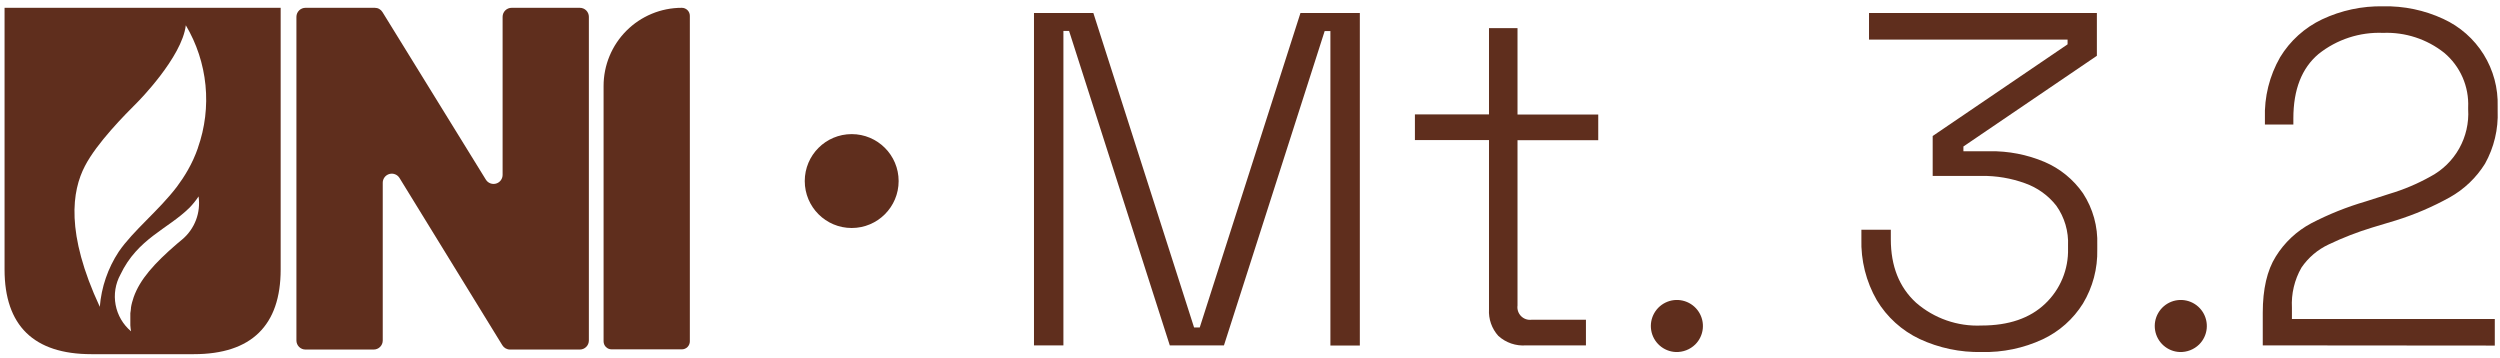
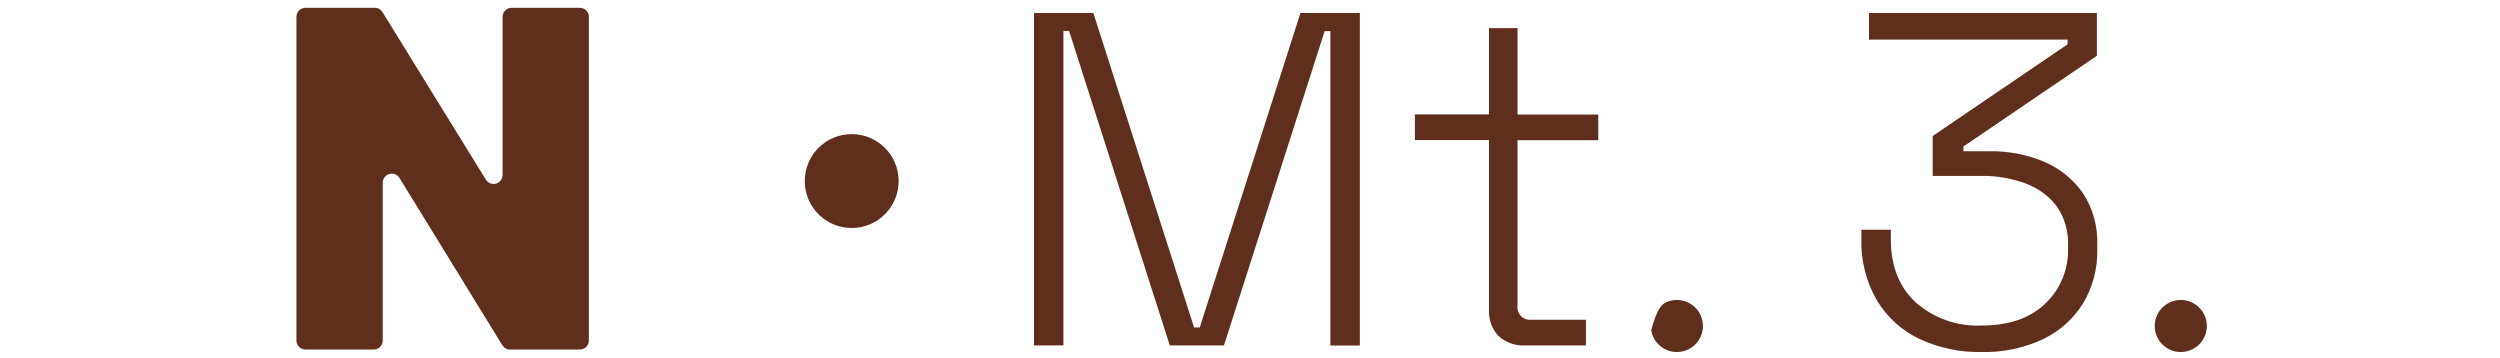
<svg xmlns="http://www.w3.org/2000/svg" width="384" height="55" viewBox="0 0 384 55" fill="none">
-   <path d="M0.7 1.2V41.4C0.7 50.01 5.19 54.4 14.03 54.4H29.78C38.62 54.4 43.11 49.98 43.11 41.4V1.2H0.7ZM28 36.77C27.71 37 27.43 37.24 27.16 37.47C23.68 40.47 21.49 42.93 20.53 45.65C20.44 45.91 20.36 46.17 20.29 46.44C20.218 46.7 20.161 46.964 20.12 47.23V47.29C20.12 47.56 20.05 47.82 20.02 48.1V48.16C20.02 48.44 20.02 48.71 20.02 48.99V49.06C20.02 49.34 20.02 49.63 20.02 49.92V49.97C20.02 50.27 20.09 50.58 20.13 50.89C18.893 49.849 18.055 48.411 17.758 46.821C17.46 45.232 17.723 43.588 18.5 42.17C21.12 36.66 25.79 35.17 29.06 31.95C29.599 31.407 30.081 30.81 30.5 30.17C30.678 31.392 30.542 32.639 30.105 33.794C29.667 34.949 28.943 35.973 28 36.77ZM30.41 22.7C29.996 23.897 29.47 25.052 28.84 26.15C28.343 27.02 27.791 27.858 27.19 28.66C24.38 32.36 20.49 35.38 18.24 38.66C16.572 41.193 15.571 44.107 15.33 47.13C10.03 35.75 11.07 29.3 13.04 25.51C14.89 21.94 19.16 17.65 21.15 15.66C21.15 15.66 27.97 8.8 28.54 3.88C30.21 6.69 31.242 9.831 31.563 13.083C31.884 16.335 31.488 19.618 30.4 22.7H30.41Z" fill="#5F2E1D" />
  <path d="M46.92 1.2H57.57C57.807 1.198 58.041 1.257 58.248 1.373C58.455 1.489 58.628 1.657 58.75 1.86L74.62 27.58C74.778 27.841 75.016 28.043 75.3 28.155C75.583 28.267 75.895 28.282 76.189 28.2C76.482 28.117 76.74 27.94 76.922 27.696C77.105 27.452 77.203 27.155 77.2 26.85V2.58C77.2 2.398 77.236 2.218 77.306 2.05C77.376 1.882 77.479 1.729 77.608 1.601C77.737 1.473 77.891 1.371 78.059 1.302C78.228 1.234 78.408 1.199 78.59 1.2H89.06C89.242 1.199 89.423 1.234 89.591 1.302C89.76 1.371 89.913 1.473 90.043 1.601C90.172 1.729 90.274 1.882 90.344 2.05C90.414 2.218 90.45 2.398 90.45 2.58V52.3C90.45 52.669 90.304 53.023 90.043 53.283C89.782 53.544 89.429 53.69 89.06 53.69H78.34C78.103 53.691 77.871 53.63 77.664 53.515C77.457 53.399 77.284 53.232 77.16 53.03L61.36 27.33C61.201 27.075 60.964 26.878 60.683 26.769C60.403 26.66 60.095 26.645 59.805 26.726C59.516 26.808 59.26 26.98 59.077 27.219C58.894 27.458 58.793 27.75 58.79 28.05V52.3C58.79 52.669 58.644 53.023 58.383 53.283C58.122 53.544 57.769 53.69 57.4 53.69H46.92C46.552 53.69 46.198 53.544 45.937 53.283C45.677 53.023 45.53 52.669 45.53 52.3V2.58C45.533 2.213 45.681 1.862 45.941 1.604C46.201 1.345 46.553 1.2 46.92 1.2Z" fill="#5F2E1D" />
-   <path d="M104.73 1.2C105.056 1.2 105.369 1.33 105.6 1.56C105.83 1.791 105.96 2.104 105.96 2.43V52.43C105.96 52.756 105.83 53.069 105.6 53.3C105.369 53.531 105.056 53.66 104.73 53.66H93.94C93.614 53.66 93.301 53.531 93.07 53.3C92.84 53.069 92.71 52.756 92.71 52.43V13.21C92.709 11.632 93.019 10.069 93.622 8.61C94.226 7.152 95.112 5.827 96.228 4.711C97.345 3.596 98.67 2.711 100.129 2.109C101.588 1.506 103.152 1.198 104.73 1.2Z" fill="#5F2E1D" />
  <path d="M158.82 53.05V2H167.94L183.41 50.3H184.28L199.75 2H208.87V53.07H204.35V4.77H203.47L188 53.05H179.68L164.21 4.75H163.34V53.05H158.82Z" fill="#5F2E1D" />
  <path d="M234.4 53.05C233.628 53.111 232.852 53.013 232.119 52.761C231.386 52.51 230.713 52.112 230.14 51.59C229.643 51.039 229.26 50.395 229.015 49.694C228.769 48.994 228.666 48.251 228.71 47.51V21.51H217.33V17.57H228.71V4.32H233.09V17.59H245.49V21.53H233.09V46.92C233.049 47.218 233.076 47.52 233.172 47.805C233.267 48.09 233.427 48.349 233.64 48.561C233.852 48.773 234.11 48.933 234.395 49.029C234.68 49.124 234.983 49.152 235.28 49.11H243.6V53.05H234.4Z" fill="#5F2E1D" />
-   <path d="M257.39 54.07C256.473 54.029 255.598 53.674 254.911 53.063C254.225 52.453 253.77 51.626 253.622 50.72C253.474 49.813 253.642 48.884 254.098 48.087C254.554 47.29 255.27 46.675 256.127 46.343C256.983 46.012 257.927 45.986 258.801 46.269C259.675 46.551 260.424 47.126 260.924 47.896C261.424 48.666 261.644 49.585 261.547 50.498C261.45 51.411 261.041 52.263 260.39 52.91C259.995 53.296 259.525 53.598 259.009 53.797C258.493 53.997 257.943 54.09 257.39 54.07Z" fill="#5F2E1D" />
+   <path d="M257.39 54.07C256.473 54.029 255.598 53.674 254.911 53.063C254.225 52.453 253.77 51.626 253.622 50.72C254.554 47.29 255.27 46.675 256.127 46.343C256.983 46.012 257.927 45.986 258.801 46.269C259.675 46.551 260.424 47.126 260.924 47.896C261.424 48.666 261.644 49.585 261.547 50.498C261.45 51.411 261.041 52.263 260.39 52.91C259.995 53.296 259.525 53.598 259.009 53.797C258.493 53.997 257.943 54.09 257.39 54.07Z" fill="#5F2E1D" />
  <path d="M304.37 54.07C301.085 54.139 297.829 53.455 294.85 52.07C292.122 50.777 289.836 48.707 288.28 46.12C286.631 43.253 285.811 39.985 285.91 36.68V35.29H290.43V36.75C290.43 40.877 291.72 44.123 294.3 46.49C297.081 48.911 300.687 50.168 304.37 50C308.55 50 311.81 48.88 314.15 46.64C315.294 45.554 316.196 44.24 316.799 42.782C317.402 41.325 317.692 39.757 317.65 38.18V37.74C317.752 35.554 317.122 33.397 315.86 31.61C314.619 30.022 312.95 28.822 311.05 28.15C308.91 27.373 306.647 26.99 304.37 27.02H296.86V20.89L317.58 6.81V6.08H287.08V2H322.08V8.57L301.58 22.5V23.23H305.58C308.483 23.181 311.365 23.74 314.04 24.87C316.424 25.889 318.473 27.559 319.95 29.69C321.48 32.041 322.245 34.807 322.14 37.61V38.33C322.209 41.242 321.45 44.113 319.95 46.61C318.459 49.007 316.306 50.921 313.75 52.12C310.815 53.484 307.605 54.151 304.37 54.07Z" fill="#5F2E1D" />
  <path d="M334.79 54.07C333.873 54.029 332.998 53.674 332.311 53.063C331.625 52.453 331.17 51.626 331.022 50.72C330.873 49.813 331.042 48.884 331.498 48.087C331.954 47.29 332.67 46.675 333.527 46.343C334.383 46.012 335.327 45.986 336.201 46.269C337.075 46.551 337.824 47.126 338.324 47.896C338.824 48.666 339.044 49.585 338.947 50.498C338.85 51.411 338.441 52.263 337.79 52.91C337.394 53.296 336.925 53.598 336.409 53.797C335.893 53.997 335.343 54.09 334.79 54.07Z" fill="#5F2E1D" />
-   <path d="M347.56 53.05V48.05C347.56 44.403 348.227 41.52 349.56 39.4C350.89 37.249 352.768 35.489 355 34.3C357.667 32.913 360.464 31.791 363.35 30.95L367 29.78C369.195 29.128 371.311 28.236 373.31 27.12C375.167 26.138 376.702 24.641 377.731 22.809C378.76 20.977 379.238 18.887 379.11 16.79V16.5C379.182 14.913 378.888 13.33 378.25 11.875C377.612 10.42 376.647 9.132 375.43 8.11C372.77 6.001 369.442 4.915 366.05 5.05C362.461 4.901 358.939 6.051 356.13 8.29C353.55 10.463 352.26 13.76 352.26 18.18V19.13H347.89V18.18C347.781 14.898 348.588 11.65 350.22 8.8C351.756 6.266 354.003 4.239 356.68 2.97C359.608 1.593 362.815 0.908 366.05 0.97C369.234 0.9 372.391 1.56 375.28 2.9C377.844 4.071 380.006 5.973 381.493 8.367C382.98 10.762 383.727 13.542 383.64 16.36V17C383.755 19.84 383.083 22.657 381.7 25.14C380.358 27.299 378.49 29.081 376.27 30.32C373.647 31.773 370.883 32.956 368.02 33.85L364.37 34.95C362.085 35.646 359.856 36.511 357.7 37.54C356.004 38.33 354.553 39.563 353.5 41.11C352.43 42.983 351.923 45.126 352.04 47.28V49H383.2V53.08L347.56 53.05Z" fill="#5F2E1D" />
  <path d="M130.82 35.02C134.802 35.02 138.03 31.792 138.03 27.81C138.03 23.828 134.802 20.6 130.82 20.6C126.838 20.6 123.61 23.828 123.61 27.81C123.61 31.792 126.838 35.02 130.82 35.02Z" fill="#5F2E1D" />
</svg>